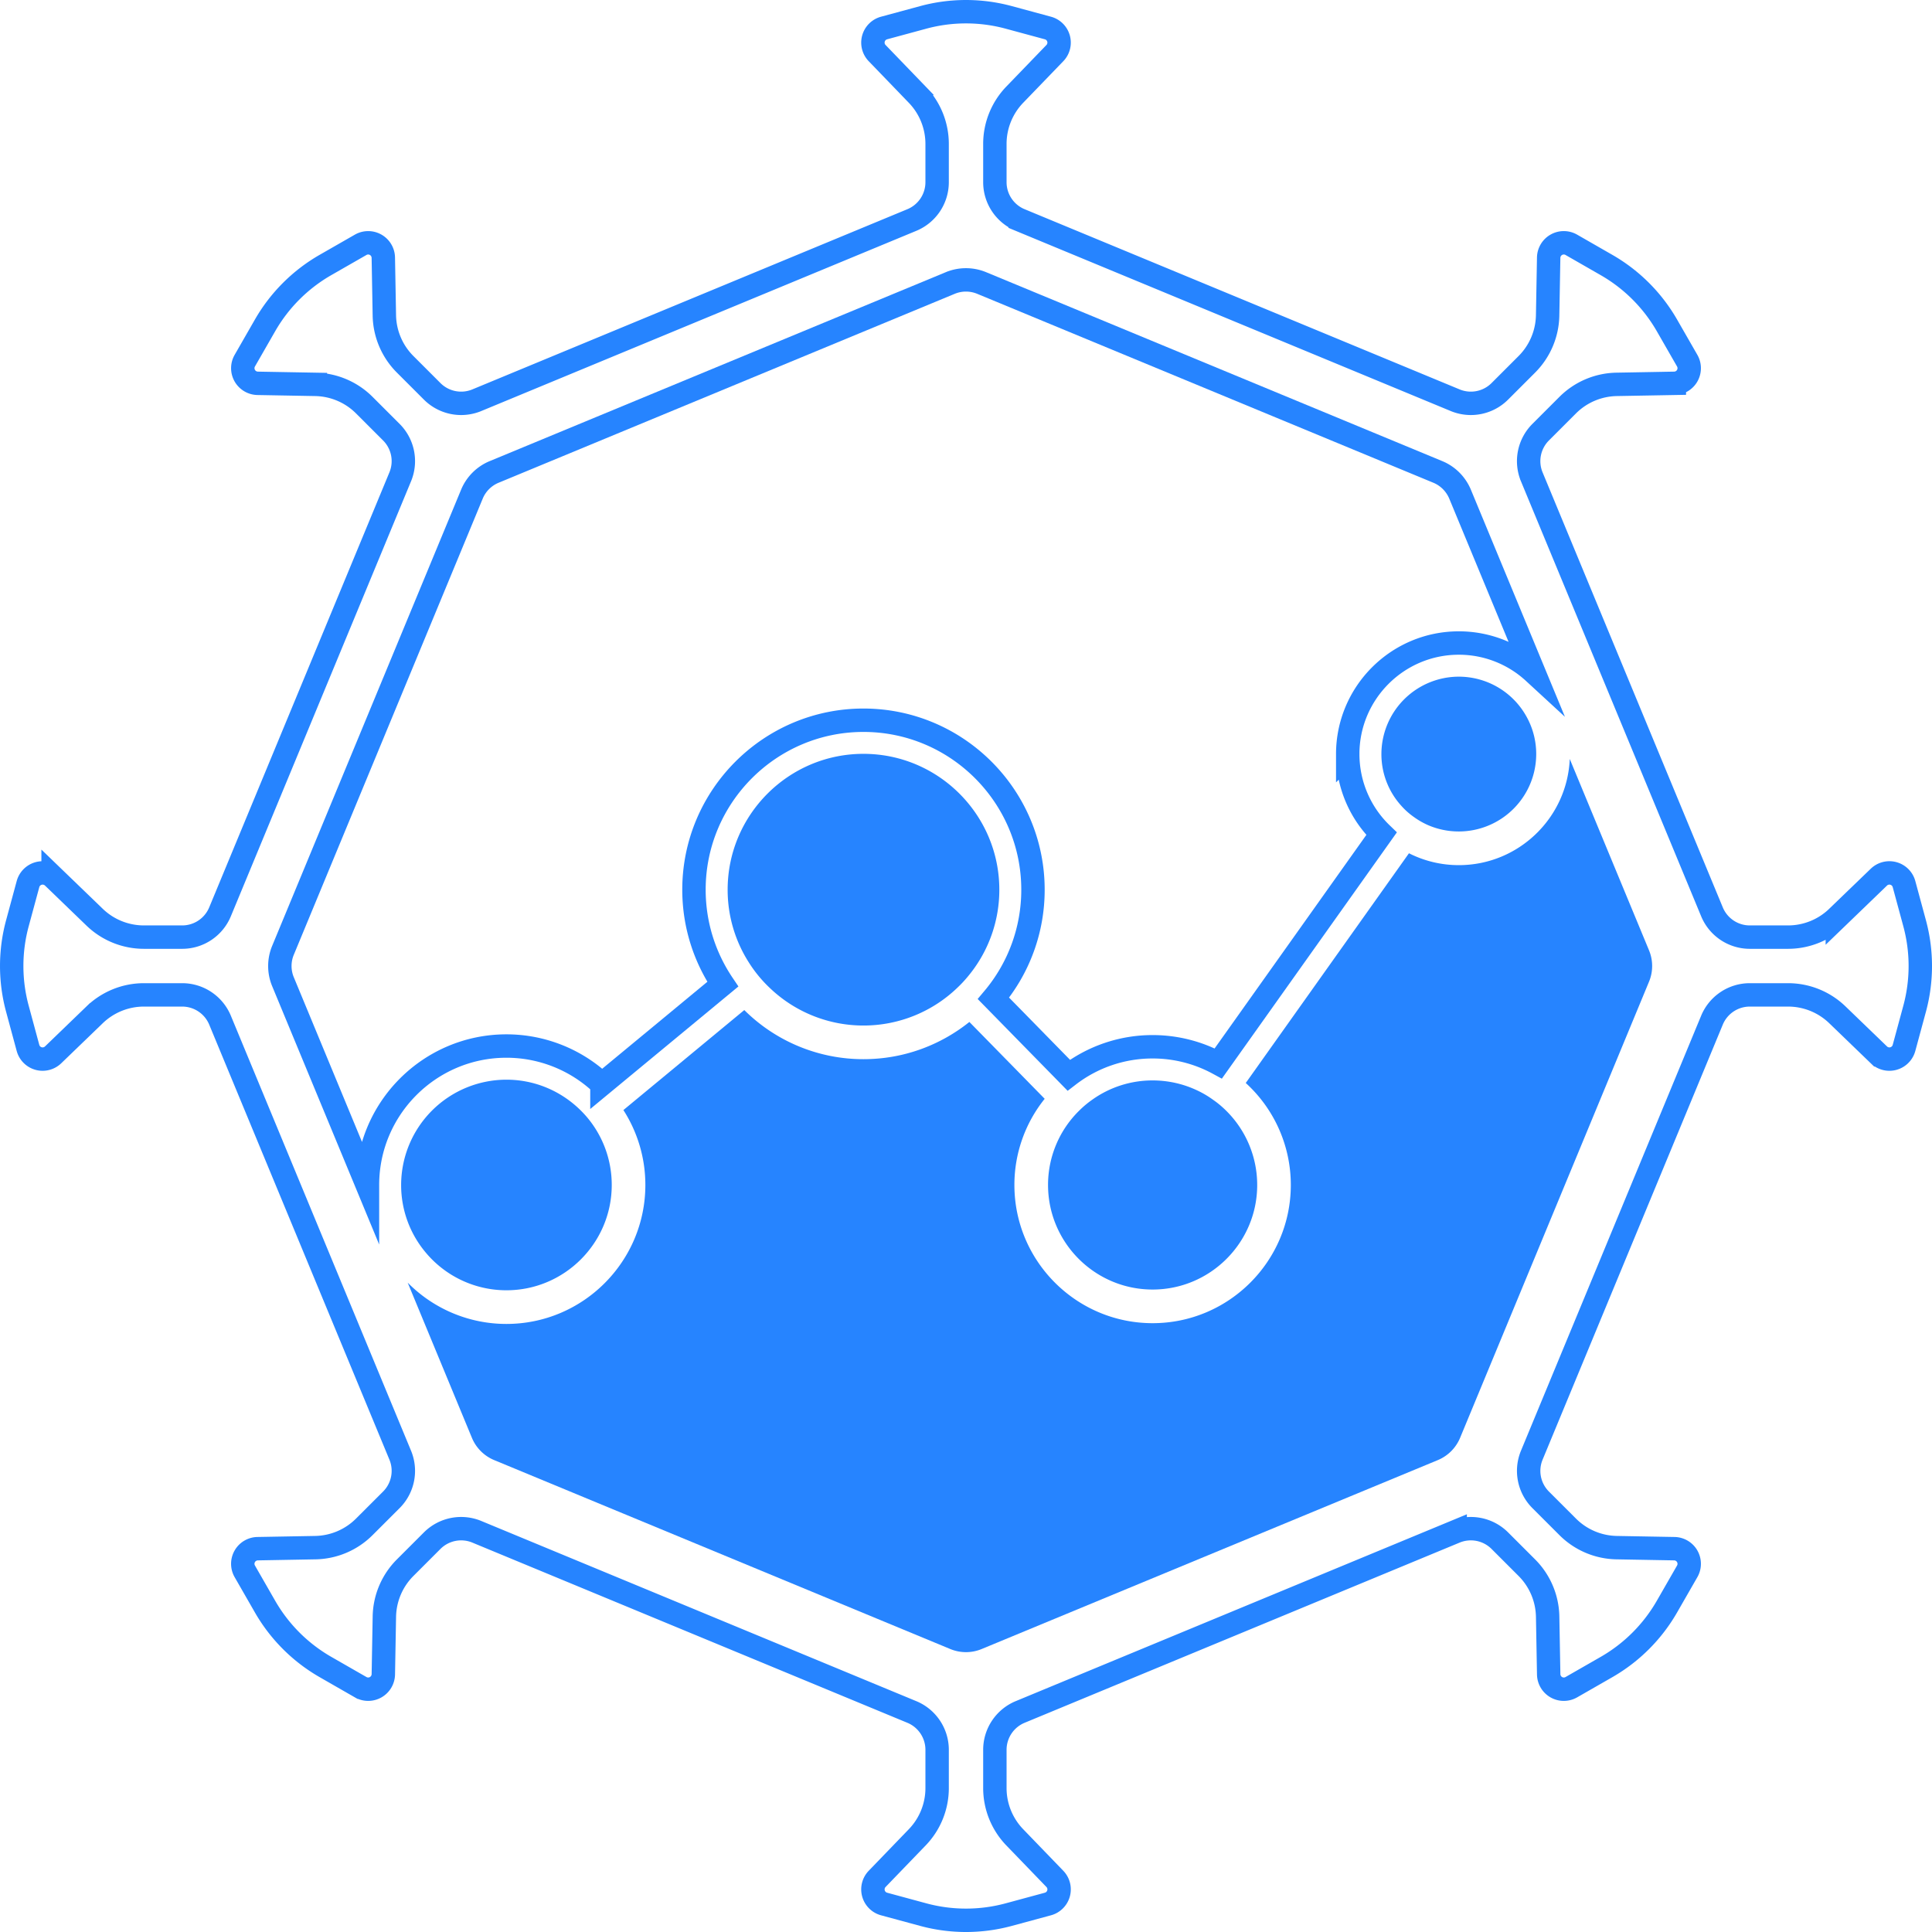
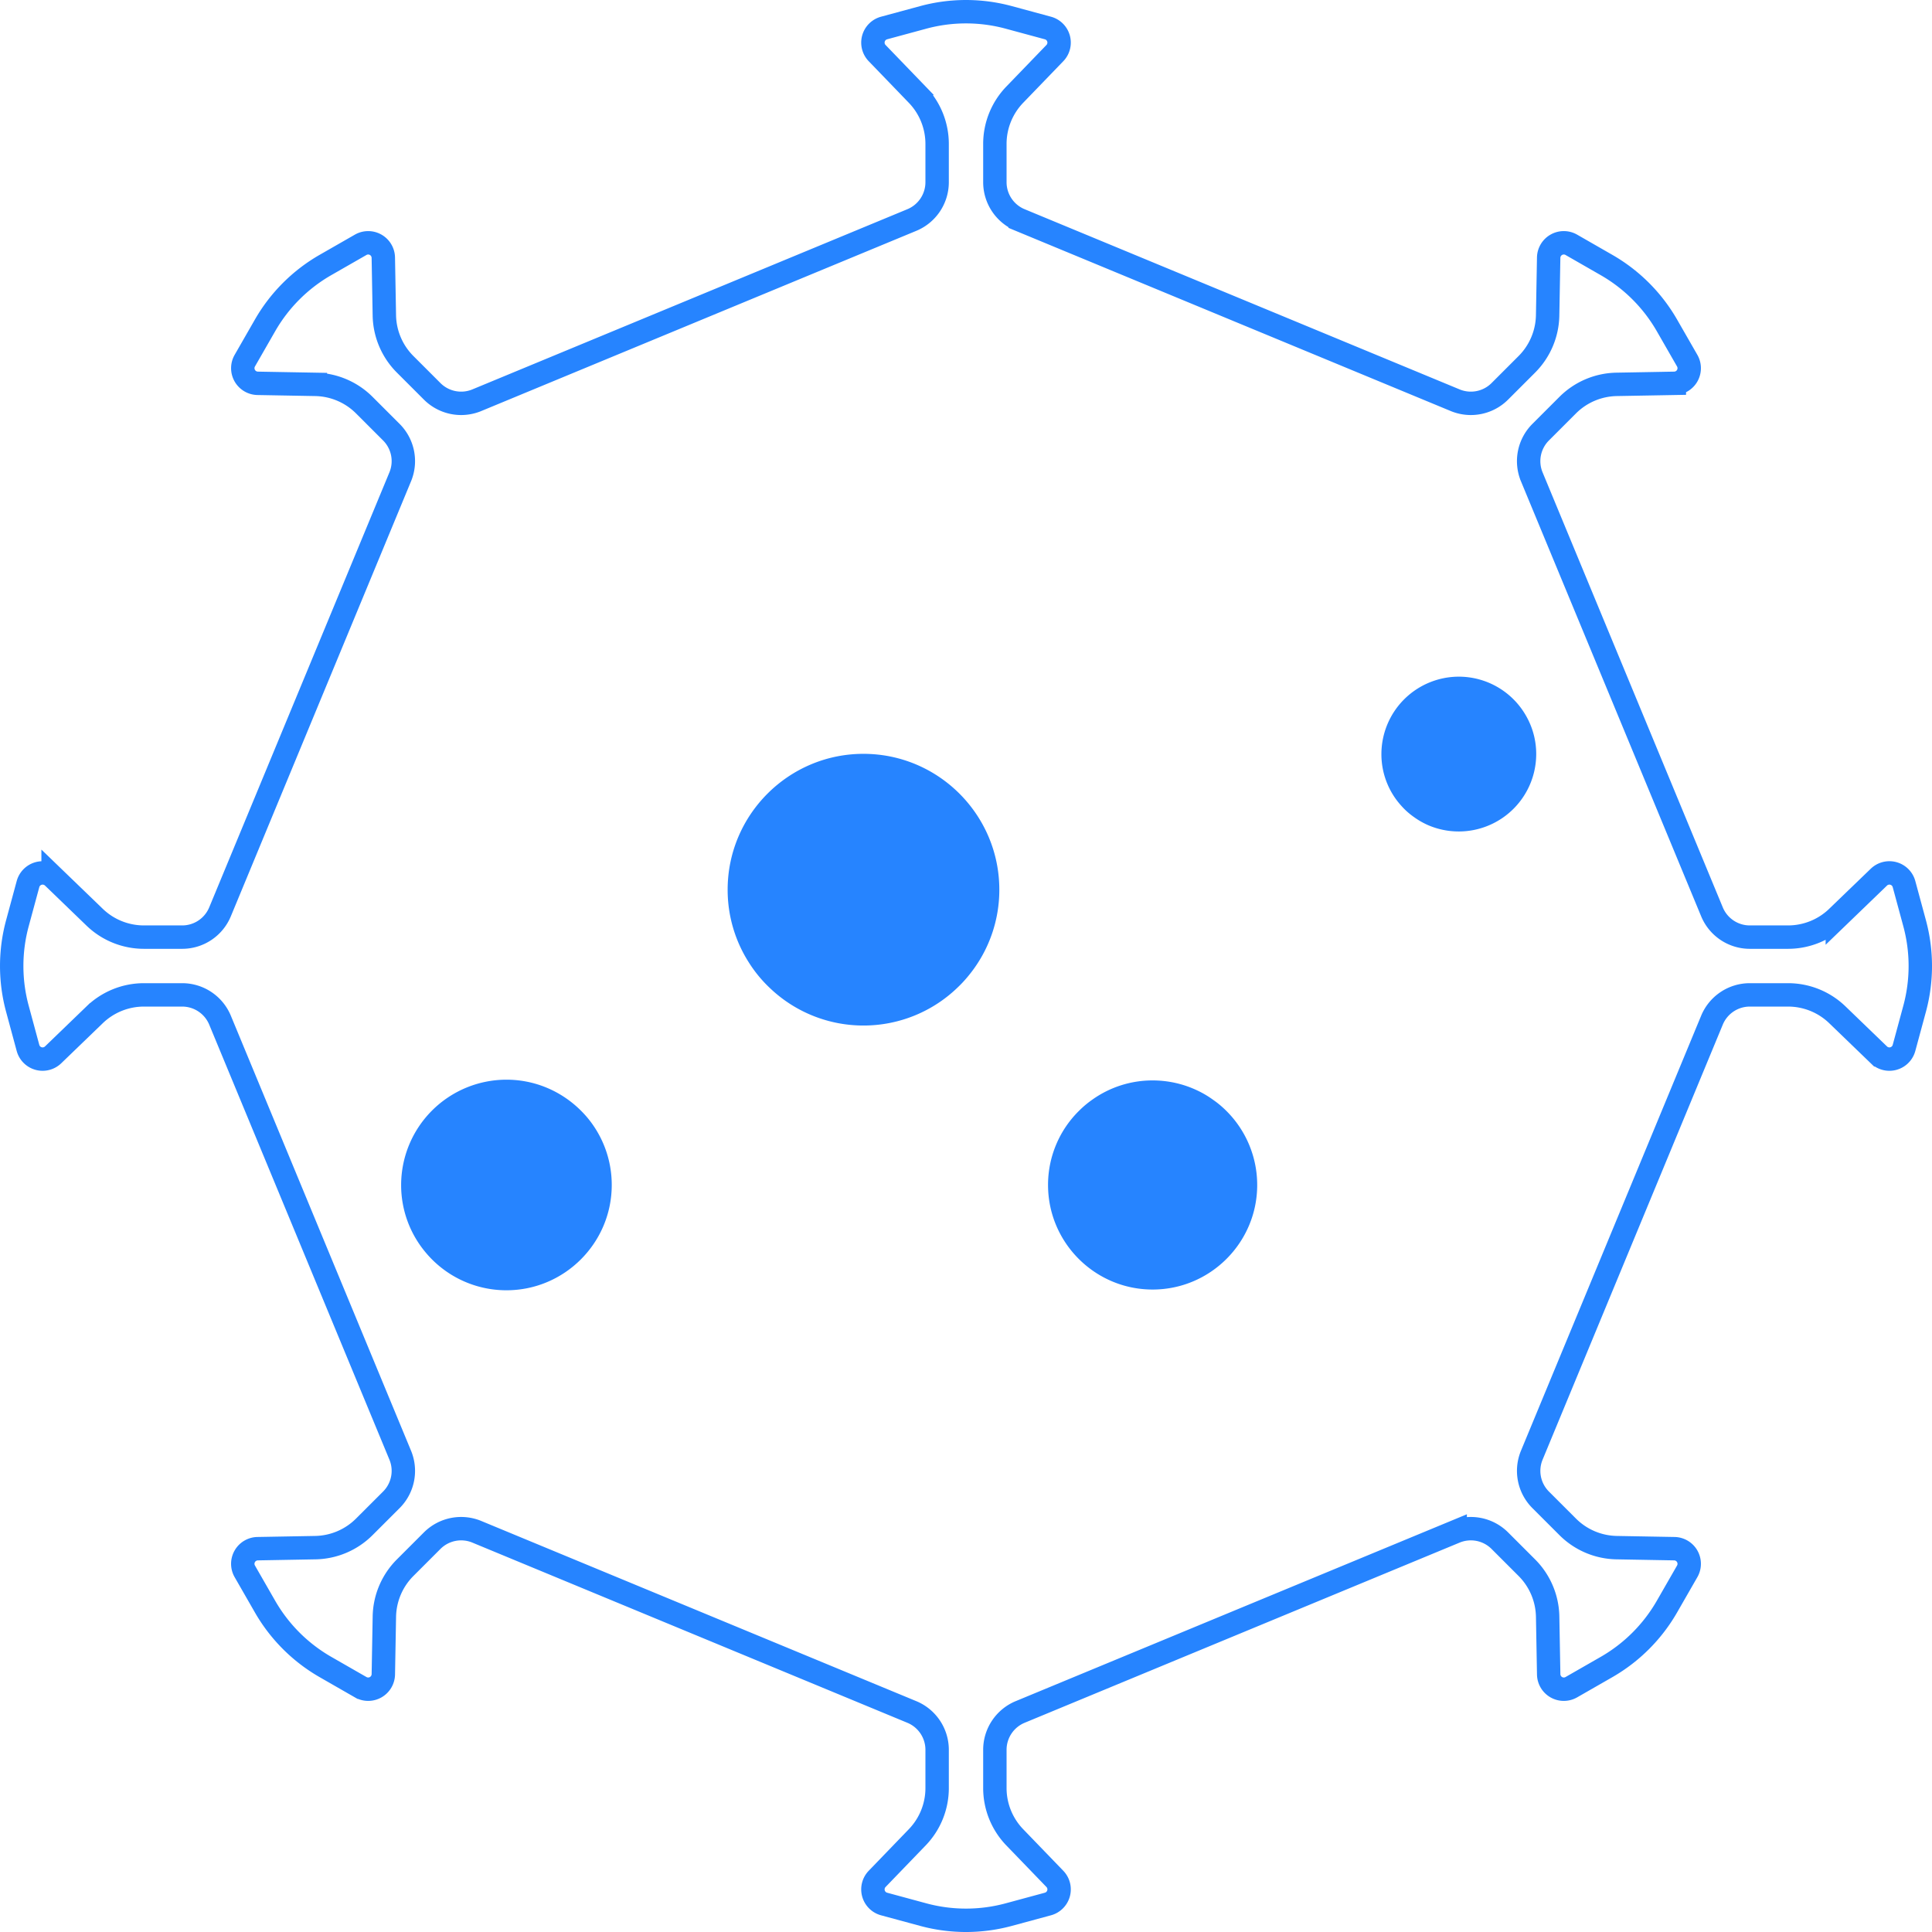
<svg xmlns="http://www.w3.org/2000/svg" viewBox="0 0 130.115 130.116" height="491.776" width="491.774">
  <path d="m180.155 62.18-.715-2.64a1.02 1.02 0 0 0-1.691-.467l-2.8 2.7a4.78 4.78 0 0 1-3.318 1.34h-2.576a2.758 2.758 0 0 1-2.548-1.703l-12.136-29.297a2.758 2.758 0 0 1 .599-3.007l1.82-1.82a4.78 4.78 0 0 1 3.295-1.4l3.888-.07a1.019 1.019 0 0 0 .866-1.526l-1.362-2.372a11.014 11.014 0 0 0-4.07-4.07l-2.372-1.361a1.019 1.019 0 0 0-1.526.865l-.07 3.888a4.781 4.781 0 0 1-1.399 3.295l-1.82 1.82a2.759 2.759 0 0 1-3.007.599l-29.298-12.136a2.758 2.758 0 0 1-1.703-2.548V9.694a4.78 4.78 0 0 1 1.34-3.319l2.7-2.798a1.019 1.019 0 0 0-.467-1.691l-2.64-.715a11.016 11.016 0 0 0-5.756 0l-2.639.715a1.019 1.019 0 0 0-.467 1.69l2.7 2.799a4.78 4.78 0 0 1 1.34 3.32v2.575a2.758 2.758 0 0 1-1.703 2.548L83.322 26.954a2.76 2.76 0 0 1-3.006-.598l-1.821-1.821a4.778 4.778 0 0 1-1.4-3.293l-.07-3.89a1.019 1.019 0 0 0-1.525-.865l-2.373 1.36a11.01 11.01 0 0 0-4.069 4.07l-1.362 2.373a1.02 1.02 0 0 0 .866 1.526l3.888.07a4.78 4.78 0 0 1 3.294 1.399l1.822 1.821a2.758 2.758 0 0 1 .598 3.007L66.028 61.41a2.759 2.759 0 0 1-2.549 1.703h-2.575a4.78 4.78 0 0 1-3.32-1.34l-2.798-2.7a1.02 1.02 0 0 0-1.69.467l-.715 2.64a11.013 11.013 0 0 0 0 5.755l.714 2.64a1.02 1.02 0 0 0 1.691.468l2.799-2.7a4.78 4.78 0 0 1 3.319-1.34h2.575a2.76 2.76 0 0 1 2.549 1.702l12.136 29.298a2.758 2.758 0 0 1-.598 3.007l-1.822 1.82a4.78 4.78 0 0 1-3.294 1.4l-3.888.07a1.019 1.019 0 0 0-.866 1.526l1.362 2.372a11.013 11.013 0 0 0 4.07 4.07l2.372 1.361a1.02 1.02 0 0 0 1.526-.865l.07-3.89a4.779 4.779 0 0 1 1.399-3.293l1.821-1.821a2.76 2.76 0 0 1 3.006-.598l29.298 12.135a2.76 2.76 0 0 1 1.703 2.55v2.576c0 1.237-.48 2.427-1.34 3.317l-2.7 2.799a1.02 1.02 0 0 0 .467 1.691l2.639.715c1.885.51 3.871.51 5.756 0l2.64-.715a1.02 1.02 0 0 0 .468-1.691l-2.701-2.799a4.78 4.78 0 0 1-1.34-3.319v-2.575a2.76 2.76 0 0 1 1.703-2.549l29.298-12.135a2.76 2.76 0 0 1 3.006.598l1.821 1.821a4.782 4.782 0 0 1 1.4 3.295l.07 3.888a1.019 1.019 0 0 0 1.525.865l2.372-1.36a11.017 11.017 0 0 0 4.07-4.071l1.362-2.372a1.019 1.019 0 0 0-.866-1.526l-3.888-.07a4.779 4.779 0 0 1-3.294-1.4l-1.821-1.82a2.758 2.758 0 0 1-.598-3.007l12.135-29.298a2.758 2.758 0 0 1 2.548-1.702h2.576c1.238 0 2.428.48 3.319 1.34l2.799 2.7a1.02 1.02 0 0 0 1.691-.467l.715-2.64c.51-1.885.51-3.871 0-5.756z" style="fill:none;stroke:#2684FF;stroke-width:1.576;stroke-linecap:butt;stroke-linejoin:miter;stroke-miterlimit:10;stroke-dasharray:none;stroke-opacity:1" transform="translate(-51.21)" />
  <path d="M141.977 50.787a7.45 7.45 0 0 0 2.276 5.363L133.26 71.62a9.25 9.25 0 0 0-4.426-1.122 9.25 9.25 0 0 0-5.646 1.916l-5.072-5.176a11.343 11.343 0 0 0 2.662-7.318c0-6.294-5.122-11.414-11.417-11.414-6.292 0-11.414 5.12-11.414 11.414 0 2.353.717 4.543 1.942 6.363l-8.141 6.732a9.334 9.334 0 0 0-6.432-2.567c-5.161 0-9.358 4.197-9.358 9.358v.048l-5.691-13.74a2.756 2.756 0 0 1 0-2.11l12.726-30.726a2.762 2.762 0 0 1 1.493-1.493l30.723-12.726a2.764 2.764 0 0 1 2.112 0l30.727 12.726c.675.28 1.21.818 1.493 1.493l4.968 11.997a7.448 7.448 0 0 0-5.051-1.969c-4.126 0-7.482 3.356-7.482 7.482" style="fill:none;fill-opacity:1;fill-rule:nonzero;stroke:none;stroke-width:.03" transform="translate(-51.21)" />
-   <path d="M141.977 50.787a7.45 7.45 0 0 0 2.276 5.363L133.26 71.62a9.25 9.25 0 0 0-4.426-1.122 9.25 9.25 0 0 0-5.646 1.916l-5.072-5.176a11.343 11.343 0 0 0 2.662-7.318c0-6.294-5.122-11.414-11.417-11.414-6.292 0-11.414 5.12-11.414 11.414 0 2.353.717 4.543 1.942 6.363l-8.141 6.732a9.334 9.334 0 0 0-6.432-2.567c-5.161 0-9.358 4.197-9.358 9.358v.048l-5.691-13.74a2.756 2.756 0 0 1 0-2.11l12.726-30.726a2.762 2.762 0 0 1 1.493-1.493l30.723-12.726a2.764 2.764 0 0 1 2.112 0l30.727 12.726c.675.28 1.21.818 1.493 1.493l4.968 11.997a7.448 7.448 0 0 0-5.051-1.969c-4.126 0-7.482 3.356-7.482 7.482z" style="fill:none;stroke:#2684FF;stroke-width:1.576;stroke-linecap:butt;stroke-linejoin:miter;stroke-miterlimit:10;stroke-dasharray:none;stroke-opacity:1" transform="translate(-51.21)" />
-   <path d="m162.268 66.113-12.726 30.726a2.782 2.782 0 0 1-1.493 1.493l-30.727 12.726a2.76 2.76 0 0 1-2.112 0L84.487 98.332a2.772 2.772 0 0 1-1.493-1.493l-4.328-10.457a9.326 9.326 0 0 0 6.651 2.782c5.158 0 9.356-4.198 9.356-9.359a9.323 9.323 0 0 0-1.479-5.045l8.142-6.735a11.364 11.364 0 0 0 8.026 3.308c2.695 0 5.179-.94 7.133-2.507l5.072 5.176a9.251 9.251 0 0 0-2.04 5.803c0 5.132 4.176 9.308 9.308 9.308 5.134 0 9.308-4.176 9.308-9.308a9.277 9.277 0 0 0-3.035-6.868L146.1 57.465a7.41 7.41 0 0 0 3.359.8c4.013 0 7.3-3.18 7.47-7.151l5.339 12.89c.28.675.28 1.433 0 2.109" style="fill:#2684FF;fill-opacity:1;fill-rule:nonzero;stroke:none;stroke-width:.03" transform="translate(-51.21)" />
  <path d="M154.67 50.787a5.218 5.218 0 0 1-7.237 4.804 5.144 5.144 0 0 1-.99-.56 4.813 4.813 0 0 1-.854-.758 5.165 5.165 0 0 1-1.345-3.486 5.22 5.22 0 0 1 5.215-5.215 5.211 5.211 0 0 1 4.608 2.784 5.16 5.16 0 0 1 .603 2.43m-18.791 29.019c0 3.882-3.16 7.042-7.044 7.042-3.882 0-7.042-3.16-7.042-7.042a7.001 7.001 0 0 1 2.119-5.027c.27-.268.565-.512.877-.729a6.973 6.973 0 0 1 4.046-1.285c1.112 0 2.165.259 3.102.72.342.167.667.363.973.586.312.214.604.461.875.729a7.033 7.033 0 0 1 2.094 5.006M118.512 59.92a9.089 9.089 0 0 1-1.99 5.687c-.238.3-.49.583-.764.845a9.114 9.114 0 0 1-6.396 2.615 9.114 9.114 0 0 1-6.268-2.493 8.82 8.82 0 0 1-1.446-1.746 9.08 9.08 0 0 1-1.433-4.909c0-5.045 4.105-9.15 9.147-9.15 5.045 0 9.15 4.105 9.15 9.15M92.409 79.805c0 3.91-3.183 7.092-7.092 7.092a7.077 7.077 0 0 1-5.462-2.573 7.05 7.05 0 0 1-1.63-4.519 7.1 7.1 0 0 1 7.092-7.091c1.785 0 3.418.666 4.667 1.758.286.25.554.523.798.815a7.06 7.06 0 0 1 1.627 4.519" style="fill:#2684FF;fill-opacity:1;fill-rule:nonzero;stroke:none;stroke-width:.03" transform="translate(-51.21)" />
</svg>